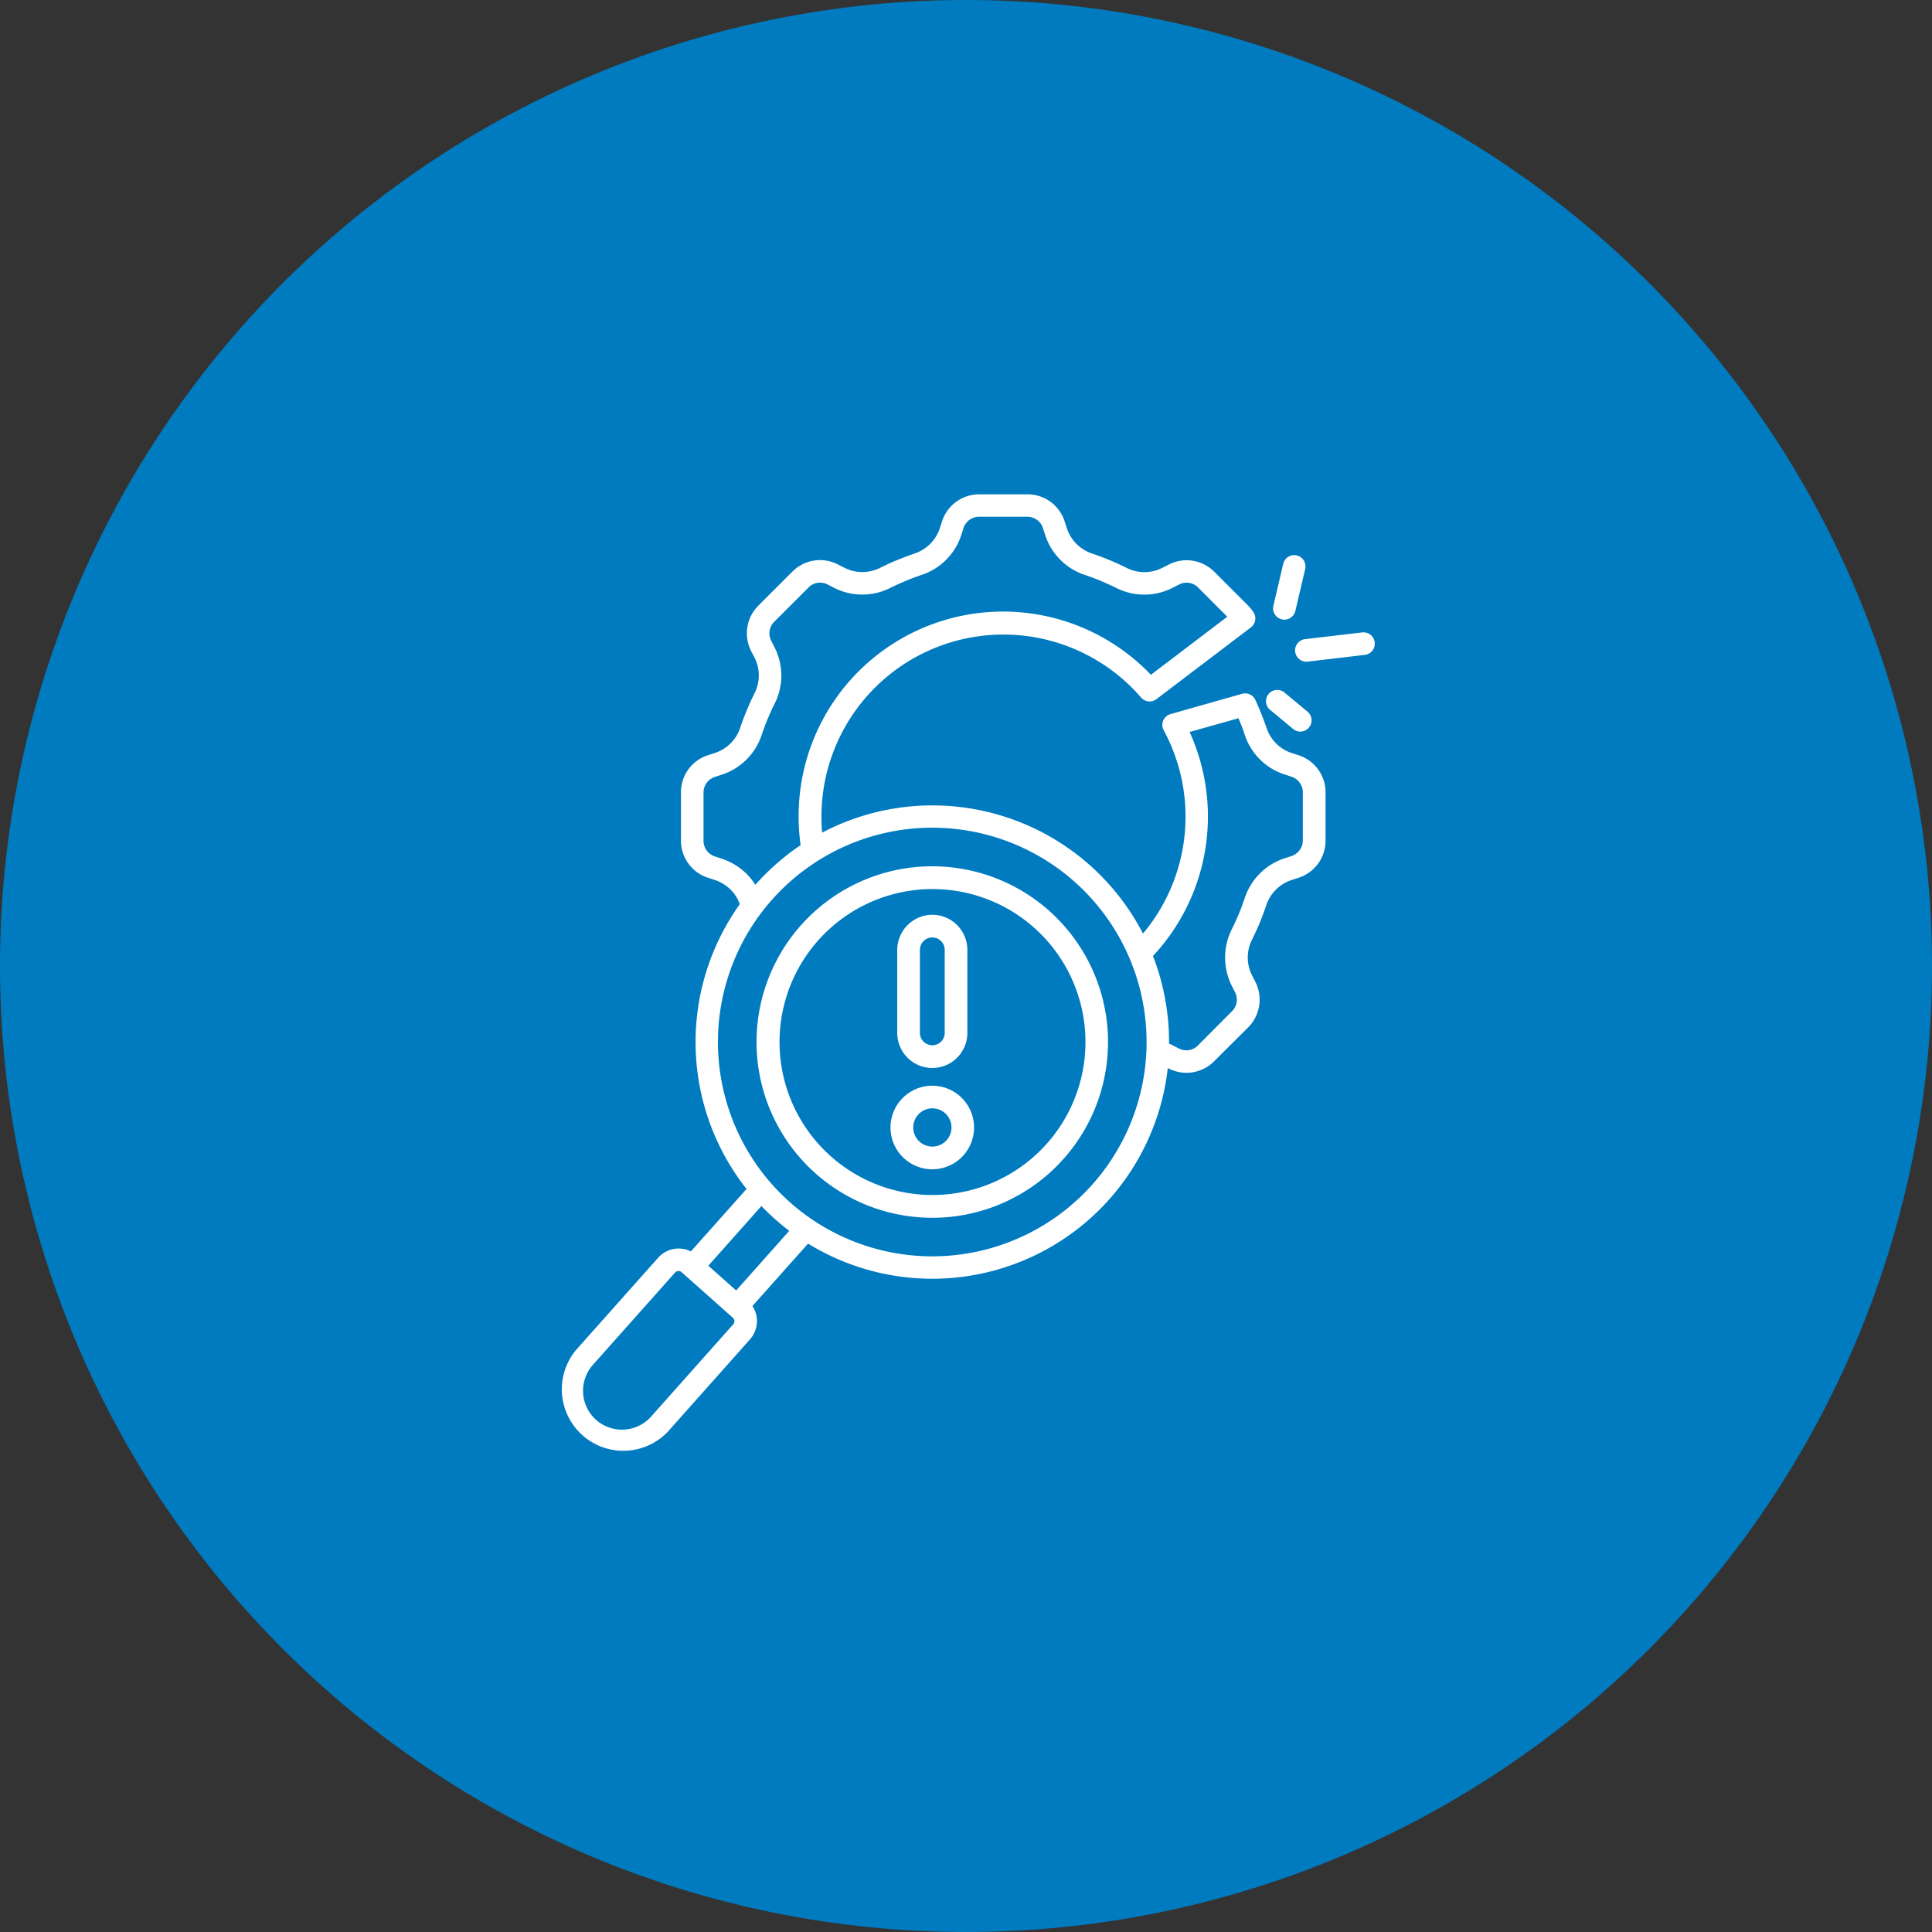
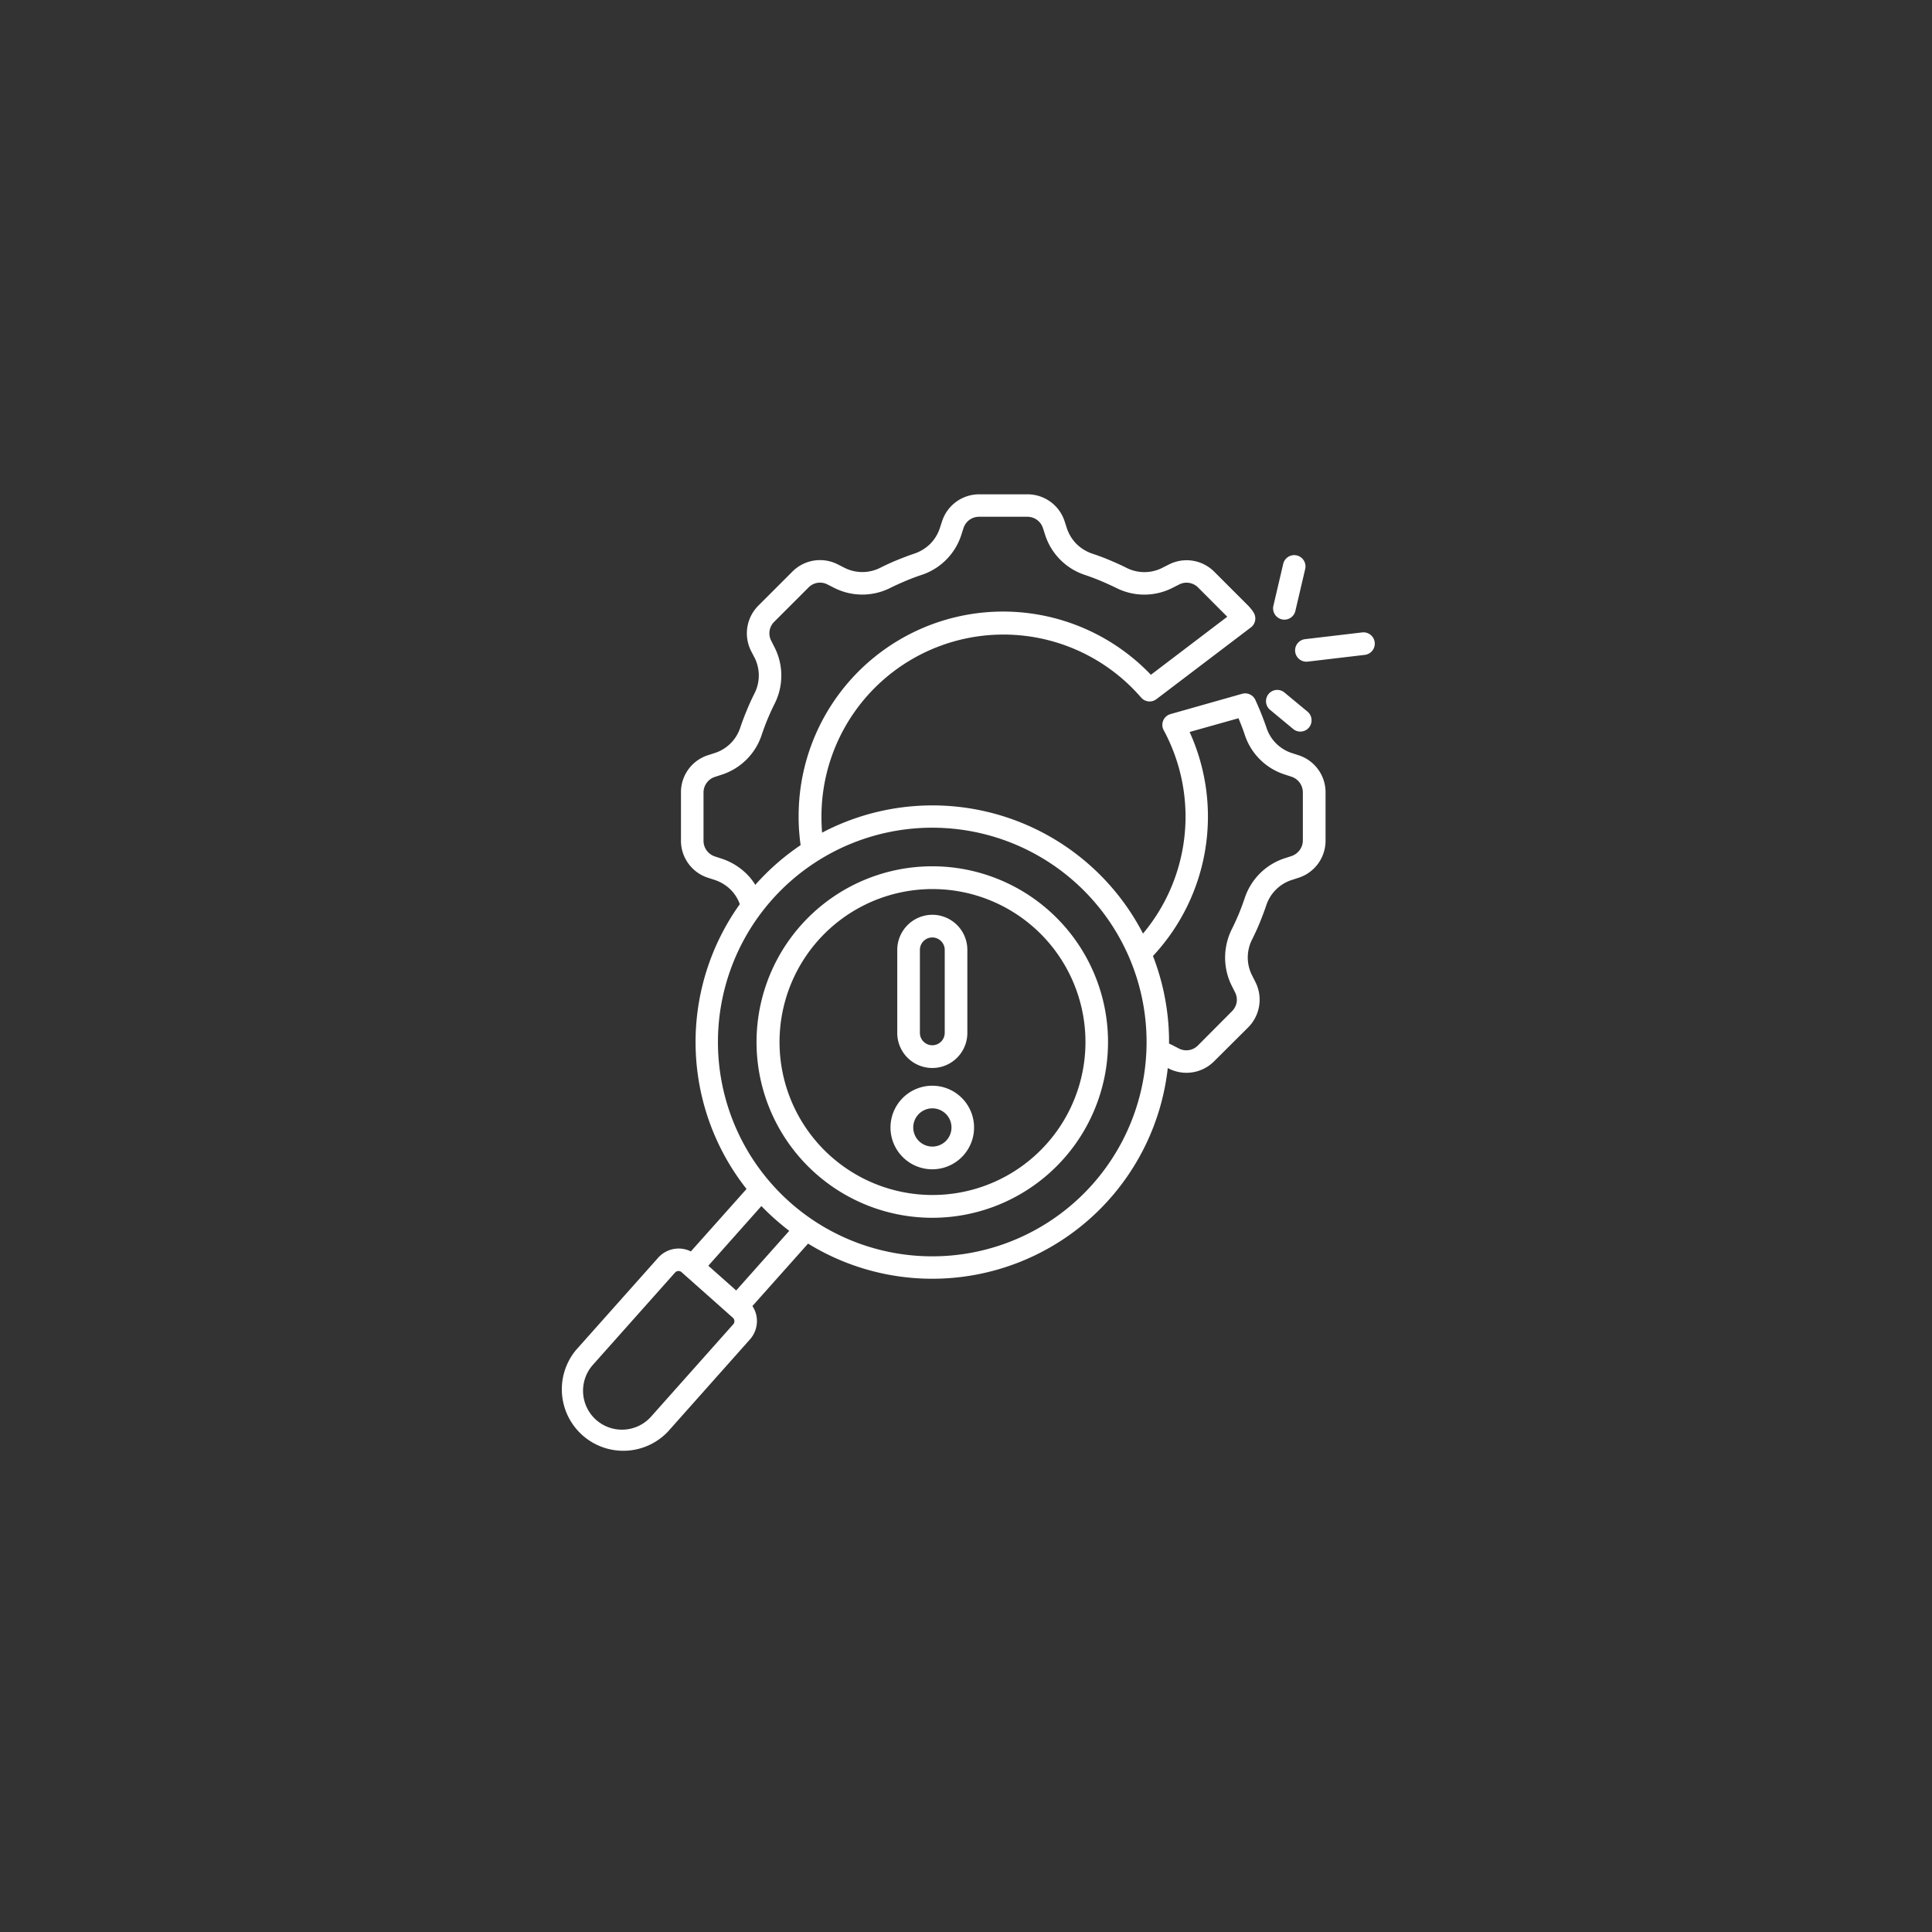
<svg xmlns="http://www.w3.org/2000/svg" width="86" height="86" viewBox="0 0 86 86">
  <rect x="0" y="0" width="86" height="86" fill="#333333" stroke="none" />
  <g id="img_CS_digital_factory_of_future_impact_2" data-name="img_CS_digital factory of future_impact_2" transform="translate(-193 -197)">
-     <path id="Path_73246" data-name="Path 73246" d="M43,0A43,43,0,1,1,0,43,43,43,0,0,1,43,0Z" transform="translate(193 197)" fill="#007bc0" />
    <g id="noun-breakdown-7171219" transform="translate(208.379 216.629)">
-       <path id="Path_73659" data-name="Path 73659" d="M17.551,20.613a1.747,1.747,0,0,0-.414-.647,1.822,1.822,0,0,0-.726-.434l-.266-.086a1.733,1.733,0,0,1-1.212-1.665v-2.13a1.728,1.728,0,0,1,1.212-1.666l.264-.086a1.757,1.757,0,0,0,1.168-1.154c.087-.257.184-.511.287-.759s.213-.493.336-.738h0a1.755,1.755,0,0,0-.012-1.642L18.06,9.36v0a1.743,1.743,0,0,1,.322-2.034l1.507-1.507A1.734,1.734,0,0,1,21.925,5.5l.25.126h0a1.76,1.76,0,0,0,1.642.012c.245-.122.49-.236.738-.336s.5-.2.759-.285a1.861,1.861,0,0,0,.719-.441,1.8,1.8,0,0,0,.434-.729l.086-.264a1.735,1.735,0,0,1,1.665-1.208h2.13a1.734,1.734,0,0,1,1.666,1.212l.086.264a1.808,1.808,0,0,0,.434.727,1.832,1.832,0,0,0,.719.441c.259.086.511.18.759.285s.495.213.738.336a1.76,1.76,0,0,0,1.642-.01l.25-.126,0,0a1.737,1.737,0,0,1,2.035.322l1.507,1.507c.044.045.086.093.124.142a1.129,1.129,0,0,1,.108.15.5.5,0,0,1-.136.691l-4.183,3.177,0,0a.5.5,0,0,1-.68-.07h0a8.1,8.1,0,0,0-14.23,5.3c0,.24.009.476.028.712a10.553,10.553,0,0,1,14.285,4.492,8.1,8.1,0,0,0,.923-9.049.5.5,0,0,1,.2-.68.614.614,0,0,1,.107-.042l3.176-.9a.5.5,0,0,1,.6.28c.087.192.173.39.257.6s.159.413.229.616h0A1.758,1.758,0,0,0,42.15,13.9l.264.086a1.731,1.731,0,0,1,1.212,1.666v2.13a1.733,1.733,0,0,1-1.212,1.665l-.264.086a1.766,1.766,0,0,0-1.168,1.152c-.087.257-.184.509-.285.759s-.215.493-.336.738a1.76,1.76,0,0,0,.012,1.642l.126.25a1.745,1.745,0,0,1-.322,2.034l-1.507,1.5a1.738,1.738,0,0,1-2.034.323l-.033-.019v0a10.549,10.549,0,0,1-16.012,7.816l-2.478,2.78v0a1.19,1.19,0,0,1,.2.6,1.23,1.23,0,0,1-.3.874L14.35,44.1l0,0a2.737,2.737,0,0,1-4.087-3.637l3.66-4.111a1.221,1.221,0,0,1,1.451-.276l2.478-2.78a10.554,10.554,0,0,1-.3-12.676Zm8.572,9.094a.851.851,0,1,0,.852.852.852.852,0,0,0-.852-.852Zm-1.317-.463a1.86,1.86,0,1,1-.546,1.315,1.859,1.859,0,0,1,.546-1.315ZM26.123,22.1a.554.554,0,0,0-.554.551v3.7a.548.548,0,0,0,.163.388.553.553,0,0,0,.942-.388v-3.7a.555.555,0,0,0-.551-.551Zm0-1.009a1.562,1.562,0,0,1,1.558,1.56v3.7a1.56,1.56,0,0,1-3.12,0v-3.7a1.567,1.567,0,0,1,1.562-1.56Zm4.529.574a6.809,6.809,0,1,0,2.275,4.691,6.811,6.811,0,0,0-2.275-4.691Zm.668-.754h0a7.823,7.823,0,1,1-5.655-1.965,7.825,7.825,0,0,1,5.655,1.965ZM20.26,17.99c-.024-.156-.04-.311-.054-.47-.024-.268-.037-.535-.035-.806h0a9.1,9.1,0,0,1,15.68-6.306l3.4-2.584-1.29-1.292a.72.72,0,0,0-.866-.136l-.25.126a2.766,2.766,0,0,1-2.543.016c-.222-.107-.448-.21-.68-.308s-.46-.184-.694-.262a2.772,2.772,0,0,1-1.791-1.808L31.05,3.89v0a.727.727,0,0,0-.708-.516H28.214a.727.727,0,0,0-.708.516l-.086.268v0a2.767,2.767,0,0,1-1.787,1.808c-.236.079-.467.166-.694.262s-.46.2-.678.308a2.769,2.769,0,0,1-2.544-.016l-.25-.126a.717.717,0,0,0-.864.136L19.095,8.038a.72.72,0,0,0-.138.867l.126.25A2.776,2.776,0,0,1,19.1,11.7c-.11.219-.212.444-.31.678s-.18.462-.262.7l0,0a2.764,2.764,0,0,1-1.808,1.785l-.264.087a.732.732,0,0,0-.519.71v2.13a.74.74,0,0,0,.142.441.75.75,0,0,0,.378.268l.264.086a2.853,2.853,0,0,1,1.121.673,2.647,2.647,0,0,1,.4.5l.005-.005a10.631,10.631,0,0,1,2.014-1.763Zm15.683,4.933a10.626,10.626,0,0,1,.7,3.223c.012.226.019.455.016.68q.094.039.178.084l.25.128h0a.723.723,0,0,0,.866-.138l1.5-1.507a.755.755,0,0,0,.217-.409.746.746,0,0,0-.079-.455l-.126-.25A2.8,2.8,0,0,1,39.155,23a2.842,2.842,0,0,1,.3-1.271c.11-.219.212-.444.31-.678s.18-.462.262-.7a2.777,2.777,0,0,1,1.808-1.784l.266-.086h0a.758.758,0,0,0,.372-.269.725.725,0,0,0,.142-.441V15.652a.736.736,0,0,0-.514-.71l-.266-.087h0a2.758,2.758,0,0,1-1.808-1.784c-.066-.2-.136-.385-.21-.565-.021-.054-.047-.11-.066-.164l-2.177.612v0a9.094,9.094,0,0,1-1.63,9.971ZM19.753,35.16c-.219-.166-.43-.343-.64-.528s-.407-.378-.6-.575l-2.362,2.656.469.416.771.685Zm15.89-8.96a9.54,9.54,0,1,0-2.4,6.9,9.538,9.538,0,0,0,2.4-6.9ZM11.156,43.574a1.736,1.736,0,0,0,2.445-.142l3.66-4.113a.207.207,0,0,0-.016-.289L14.96,37a.2.2,0,0,0-.147-.052.21.21,0,0,0-.142.068l-3.66,4.111v0a1.736,1.736,0,0,0,.142,2.445Zm30-31.606a.5.5,0,1,1,.64-.771l1.028.852v0a.505.505,0,0,1,.065.706.5.5,0,0,1-.708.063Zm1.675-2.146a.5.5,0,0,1-.115-1l2.541-.3,0,0a.5.5,0,0,1,.114,1Zm-.549-2.256h0a.5.5,0,0,1-.978-.229l.437-1.866,0,0a.5.5,0,0,1,.979.227Z" transform="translate(0 0)" fill="#fff" />
+       <path id="Path_73659" data-name="Path 73659" d="M17.551,20.613a1.747,1.747,0,0,0-.414-.647,1.822,1.822,0,0,0-.726-.434l-.266-.086a1.733,1.733,0,0,1-1.212-1.665v-2.13a1.728,1.728,0,0,1,1.212-1.666l.264-.086a1.757,1.757,0,0,0,1.168-1.154c.087-.257.184-.511.287-.759s.213-.493.336-.738h0a1.755,1.755,0,0,0-.012-1.642L18.06,9.36v0a1.743,1.743,0,0,1,.322-2.034l1.507-1.507A1.734,1.734,0,0,1,21.925,5.5l.25.126h0a1.76,1.76,0,0,0,1.642.012c.245-.122.49-.236.738-.336s.5-.2.759-.285a1.861,1.861,0,0,0,.719-.441,1.8,1.8,0,0,0,.434-.729l.086-.264a1.735,1.735,0,0,1,1.665-1.208h2.13a1.734,1.734,0,0,1,1.666,1.212l.086.264a1.808,1.808,0,0,0,.434.727,1.832,1.832,0,0,0,.719.441c.259.086.511.18.759.285s.495.213.738.336a1.76,1.76,0,0,0,1.642-.01l.25-.126,0,0a1.737,1.737,0,0,1,2.035.322l1.507,1.507c.044.045.086.093.124.142a1.129,1.129,0,0,1,.108.15.5.5,0,0,1-.136.691l-4.183,3.177,0,0a.5.5,0,0,1-.68-.07a8.1,8.1,0,0,0-14.23,5.3c0,.24.009.476.028.712a10.553,10.553,0,0,1,14.285,4.492,8.1,8.1,0,0,0,.923-9.049.5.5,0,0,1,.2-.68.614.614,0,0,1,.107-.042l3.176-.9a.5.5,0,0,1,.6.28c.087.192.173.39.257.6s.159.413.229.616h0A1.758,1.758,0,0,0,42.15,13.9l.264.086a1.731,1.731,0,0,1,1.212,1.666v2.13a1.733,1.733,0,0,1-1.212,1.665l-.264.086a1.766,1.766,0,0,0-1.168,1.152c-.087.257-.184.509-.285.759s-.215.493-.336.738a1.76,1.76,0,0,0,.012,1.642l.126.25a1.745,1.745,0,0,1-.322,2.034l-1.507,1.5a1.738,1.738,0,0,1-2.034.323l-.033-.019v0a10.549,10.549,0,0,1-16.012,7.816l-2.478,2.78v0a1.19,1.19,0,0,1,.2.6,1.23,1.23,0,0,1-.3.874L14.35,44.1l0,0a2.737,2.737,0,0,1-4.087-3.637l3.66-4.111a1.221,1.221,0,0,1,1.451-.276l2.478-2.78a10.554,10.554,0,0,1-.3-12.676Zm8.572,9.094a.851.851,0,1,0,.852.852.852.852,0,0,0-.852-.852Zm-1.317-.463a1.86,1.86,0,1,1-.546,1.315,1.859,1.859,0,0,1,.546-1.315ZM26.123,22.1a.554.554,0,0,0-.554.551v3.7a.548.548,0,0,0,.163.388.553.553,0,0,0,.942-.388v-3.7a.555.555,0,0,0-.551-.551Zm0-1.009a1.562,1.562,0,0,1,1.558,1.56v3.7a1.56,1.56,0,0,1-3.12,0v-3.7a1.567,1.567,0,0,1,1.562-1.56Zm4.529.574a6.809,6.809,0,1,0,2.275,4.691,6.811,6.811,0,0,0-2.275-4.691Zm.668-.754h0a7.823,7.823,0,1,1-5.655-1.965,7.825,7.825,0,0,1,5.655,1.965ZM20.26,17.99c-.024-.156-.04-.311-.054-.47-.024-.268-.037-.535-.035-.806h0a9.1,9.1,0,0,1,15.68-6.306l3.4-2.584-1.29-1.292a.72.72,0,0,0-.866-.136l-.25.126a2.766,2.766,0,0,1-2.543.016c-.222-.107-.448-.21-.68-.308s-.46-.184-.694-.262a2.772,2.772,0,0,1-1.791-1.808L31.05,3.89v0a.727.727,0,0,0-.708-.516H28.214a.727.727,0,0,0-.708.516l-.086.268v0a2.767,2.767,0,0,1-1.787,1.808c-.236.079-.467.166-.694.262s-.46.2-.678.308a2.769,2.769,0,0,1-2.544-.016l-.25-.126a.717.717,0,0,0-.864.136L19.095,8.038a.72.72,0,0,0-.138.867l.126.25A2.776,2.776,0,0,1,19.1,11.7c-.11.219-.212.444-.31.678s-.18.462-.262.7l0,0a2.764,2.764,0,0,1-1.808,1.785l-.264.087a.732.732,0,0,0-.519.71v2.13a.74.74,0,0,0,.142.441.75.75,0,0,0,.378.268l.264.086a2.853,2.853,0,0,1,1.121.673,2.647,2.647,0,0,1,.4.5l.005-.005a10.631,10.631,0,0,1,2.014-1.763Zm15.683,4.933a10.626,10.626,0,0,1,.7,3.223c.012.226.019.455.016.68q.094.039.178.084l.25.128h0a.723.723,0,0,0,.866-.138l1.5-1.507a.755.755,0,0,0,.217-.409.746.746,0,0,0-.079-.455l-.126-.25A2.8,2.8,0,0,1,39.155,23a2.842,2.842,0,0,1,.3-1.271c.11-.219.212-.444.31-.678s.18-.462.262-.7a2.777,2.777,0,0,1,1.808-1.784l.266-.086h0a.758.758,0,0,0,.372-.269.725.725,0,0,0,.142-.441V15.652a.736.736,0,0,0-.514-.71l-.266-.087h0a2.758,2.758,0,0,1-1.808-1.784c-.066-.2-.136-.385-.21-.565-.021-.054-.047-.11-.066-.164l-2.177.612v0a9.094,9.094,0,0,1-1.63,9.971ZM19.753,35.16c-.219-.166-.43-.343-.64-.528s-.407-.378-.6-.575l-2.362,2.656.469.416.771.685Zm15.89-8.96a9.54,9.54,0,1,0-2.4,6.9,9.538,9.538,0,0,0,2.4-6.9ZM11.156,43.574a1.736,1.736,0,0,0,2.445-.142l3.66-4.113a.207.207,0,0,0-.016-.289L14.96,37a.2.2,0,0,0-.147-.052.21.21,0,0,0-.142.068l-3.66,4.111v0a1.736,1.736,0,0,0,.142,2.445Zm30-31.606a.5.5,0,1,1,.64-.771l1.028.852v0a.505.505,0,0,1,.065.706.5.5,0,0,1-.708.063Zm1.675-2.146a.5.5,0,0,1-.115-1l2.541-.3,0,0a.5.5,0,0,1,.114,1Zm-.549-2.256h0a.5.5,0,0,1-.978-.229l.437-1.866,0,0a.5.5,0,0,1,.979.227Z" transform="translate(0 0)" fill="#fff" />
    </g>
  </g>
</svg>